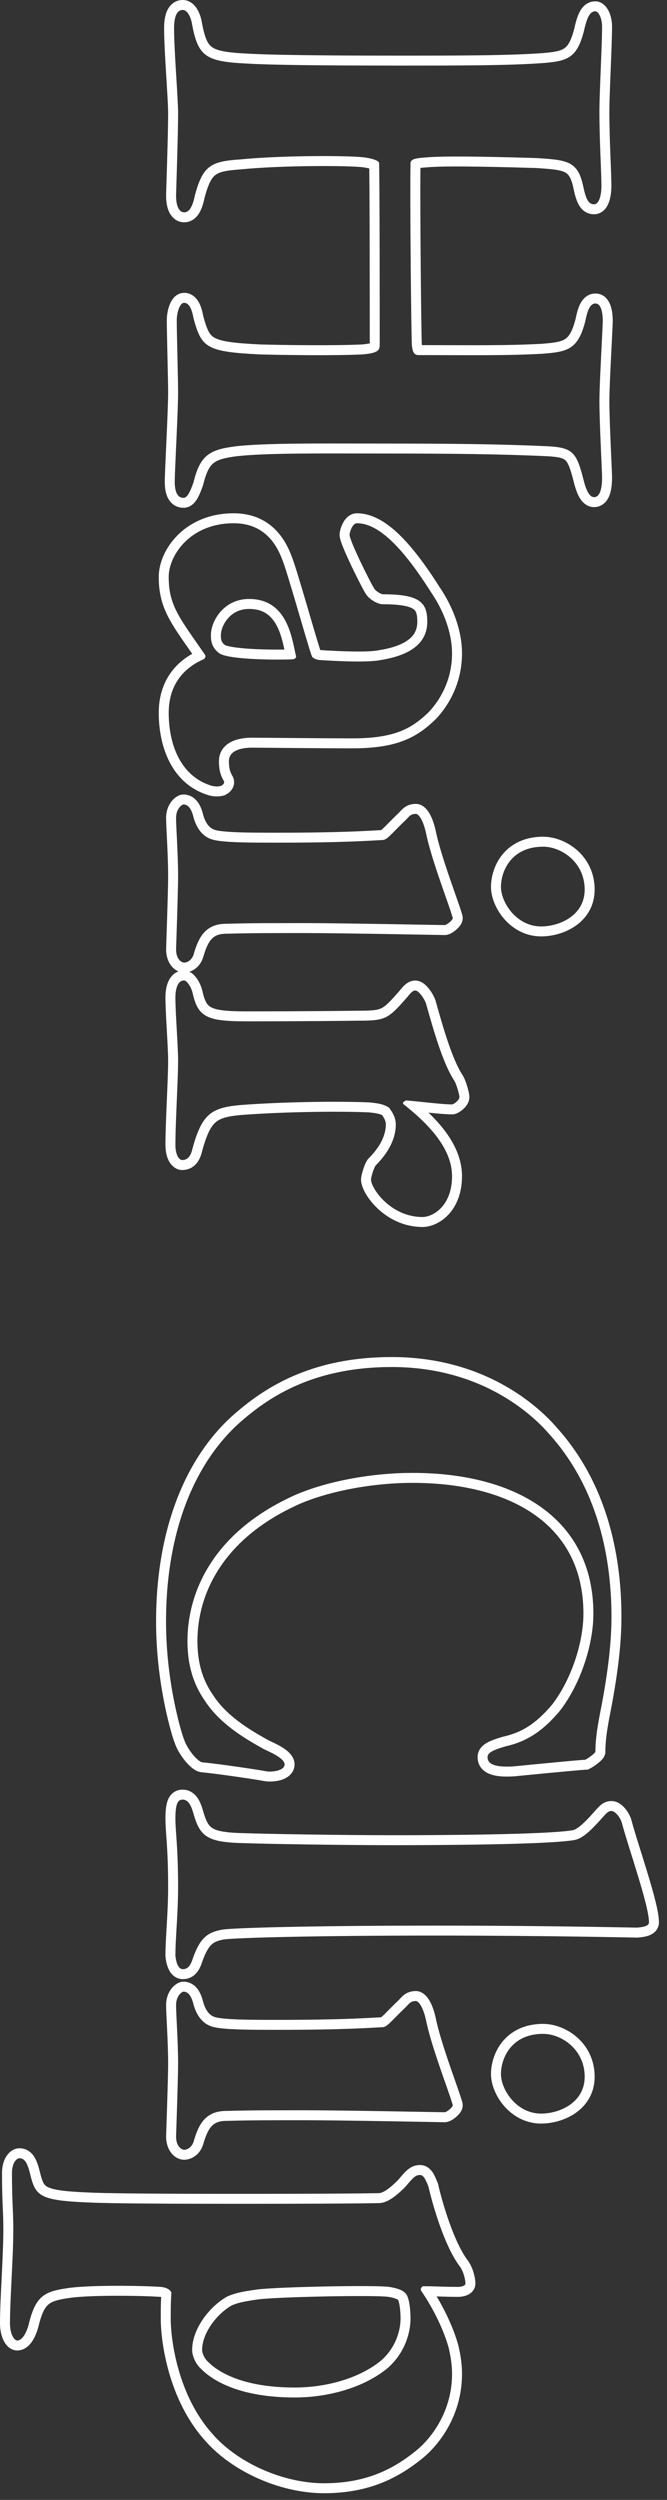
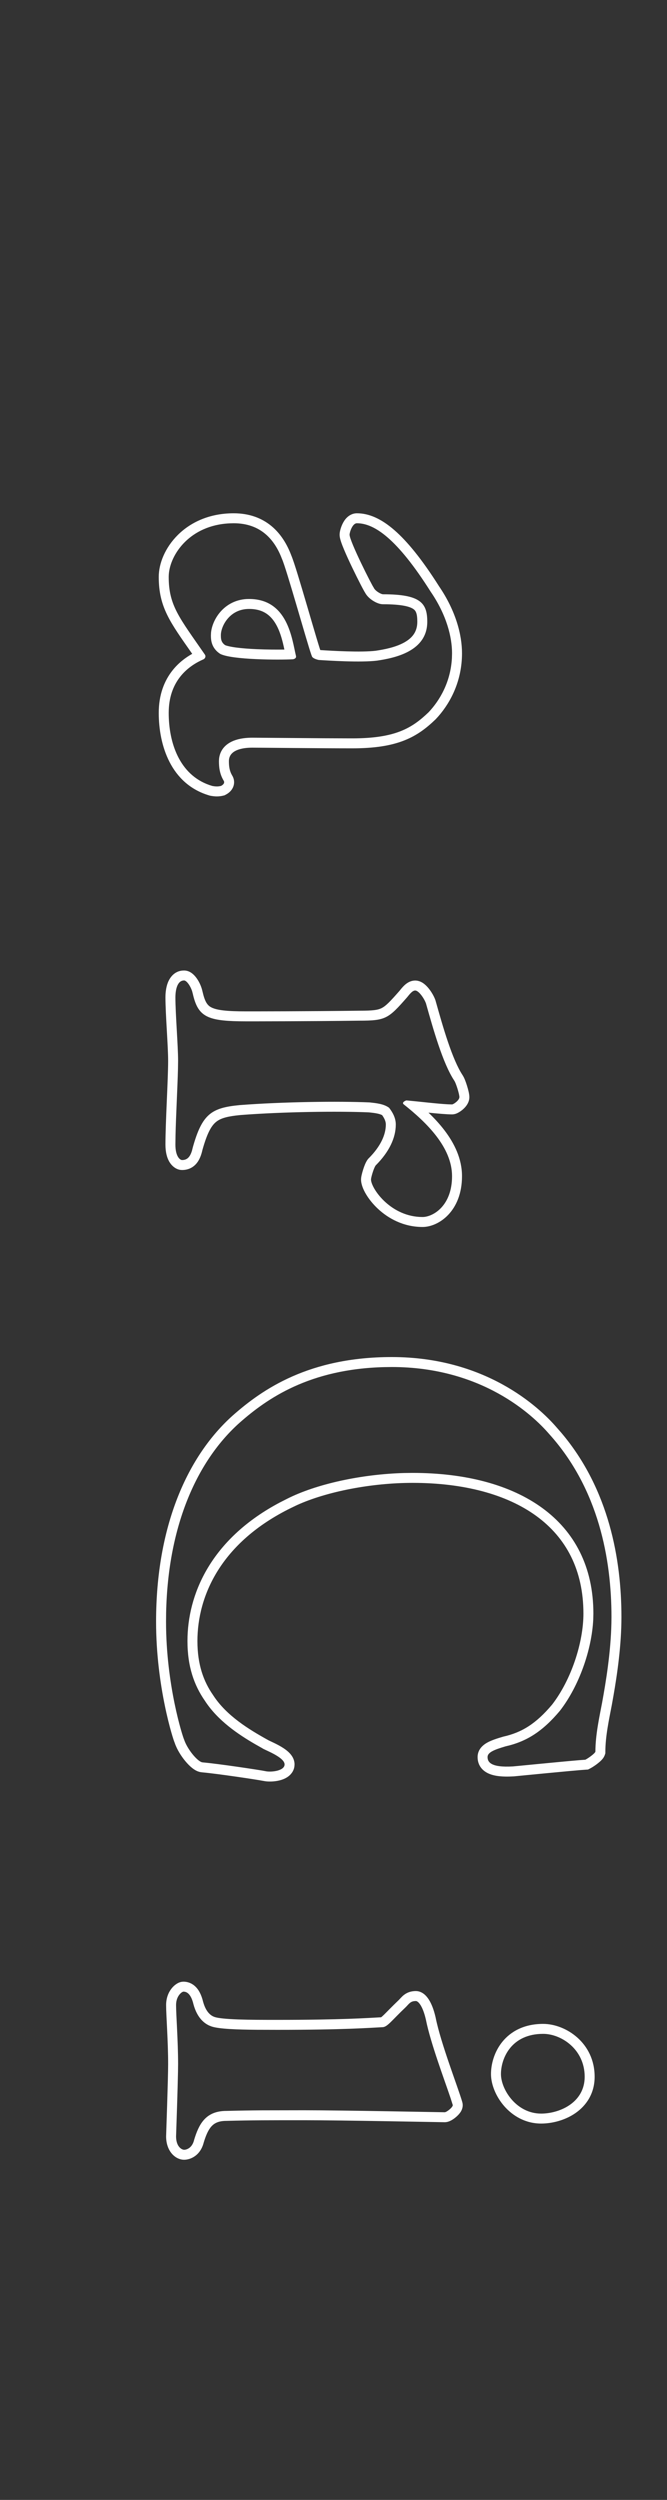
<svg xmlns="http://www.w3.org/2000/svg" width="67" height="251" viewBox="0 0 67 251" fill="none">
  <rect x="0" y="0" width="67" height="251" fill="#333333" stroke="none" />
-   <path d="M46.014 229.613C46.215 229.613 46.753 229.546 46.754 229.277C46.754 228.874 46.552 228.066 46.216 227.595L46.047 227.365C44.321 224.916 43.119 219.98 43.054 219.588L42.933 219.284C42.664 218.634 42.473 218.377 42.179 218.377C41.708 218.377 41.438 218.713 40.698 219.588C39.353 220.933 38.612 221.202 38.007 221.202C34.037 221.269 26.972 221.27 23.137 221.27L17.351 221.259C12.405 221.237 9.881 221.186 8.872 221.136L7.992 221.094C3.851 220.868 3.523 220.324 3.019 218.242L2.917 217.866C2.678 217.055 2.413 216.695 1.942 216.694C1.69 216.694 1.26 217.109 1.207 217.992L1.202 218.175C1.202 221.135 1.336 221.875 1.336 223.894L1.322 224.972C1.267 227.251 1.07 230.189 1.015 232.279L1 233.247C1 234.323 1.404 234.996 1.74 234.996C2.077 234.996 2.547 234.592 2.884 233.381C3.515 230.732 4.323 230.153 6.307 229.813L6.72 229.748C8.806 229.412 14.188 229.479 16.14 229.613C16.947 229.681 17.216 230.084 17.216 230.219C17.182 230.656 17.166 231.06 17.157 231.472L17.148 232.775C17.148 234.996 17.889 240.513 21.32 244.349C23.732 247.152 28.102 249.197 32.165 249.322L32.557 249.328C36.863 249.328 39.621 247.848 41.909 245.964C43.669 244.465 45.303 241.892 45.403 238.674L45.408 238.36C45.408 237.082 45.14 236.073 45.072 235.736L44.964 235.367C44.391 233.51 43.323 231.467 42.313 230.017C42.179 229.815 42.381 229.546 42.516 229.546C43.424 229.546 44.181 229.584 45.07 229.603L46.014 229.613ZM29.597 239.716C32.862 239.716 36.173 238.749 38.3 236.992C39.782 235.673 40.236 233.958 40.236 232.775C40.236 232.534 40.221 232.048 40.154 231.591C40.121 231.361 40.079 231.168 40.033 231.03C40.014 230.974 39.998 230.942 39.99 230.925C39.952 230.888 39.75 230.728 38.949 230.604C38.658 230.564 37.831 230.538 36.638 230.532C35.477 230.527 34.043 230.542 32.594 230.571C29.659 230.631 26.77 230.748 25.902 230.872C24.536 231.067 23.964 231.188 23.303 231.458C22.593 231.85 21.831 232.535 21.247 233.367C20.649 234.219 20.302 235.132 20.302 235.938L19.302 235.938L19.307 235.736C19.415 233.644 21.173 231.468 22.868 230.556C23.474 230.303 24.003 230.164 24.826 230.025L25.761 229.883C27.645 229.614 37.604 229.411 39.084 229.613C39.849 229.731 40.306 229.9 40.588 230.121L40.698 230.219C41.169 230.622 41.236 232.237 41.236 232.775L41.23 233.048C41.165 234.439 40.589 236.304 38.949 237.755C36.594 239.706 33.028 240.716 29.597 240.716L29.069 240.71C23.715 240.602 21.222 238.867 20.244 237.89L20.145 237.797C19.657 237.318 19.302 236.569 19.302 235.938L20.302 235.938C20.302 236.283 20.55 236.828 20.902 237.137L20.927 237.159L20.951 237.183C21.75 237.982 24.11 239.716 29.597 239.716ZM46.014 230.613C45.324 230.613 44.739 230.596 44.184 230.579C44.075 230.576 43.967 230.572 43.859 230.569C44.745 232.045 45.584 233.832 46.036 235.471L46.046 235.505L46.053 235.54C46.11 235.825 46.408 236.957 46.408 238.36C46.408 241.834 44.782 244.648 42.931 246.391L42.558 246.725L42.552 246.73L42.545 246.735C40.12 248.733 37.143 250.328 32.557 250.328C28.116 250.328 23.268 248.132 20.576 245.015L20.575 245.016C16.908 240.917 16.148 235.107 16.148 232.775C16.148 232.007 16.151 231.347 16.189 230.628C16.155 230.622 16.116 230.616 16.07 230.611L15.215 230.565C14.223 230.524 12.862 230.498 11.484 230.504C9.86 230.511 8.283 230.565 7.274 230.682L6.879 230.735L6.865 230.737L6.465 230.801C5.595 230.951 5.158 231.12 4.854 231.385C4.554 231.646 4.265 232.109 3.979 233.137L3.856 233.613L3.853 233.631L3.848 233.648C3.658 234.33 3.408 234.873 3.093 235.268C2.784 235.653 2.324 235.996 1.74 235.996C1.315 235.996 0.994 235.787 0.798 235.604C0.596 235.414 0.448 235.181 0.34 234.952C0.122 234.49 4.39138e-05 233.901 -7.67254e-07 233.247C-7.1444e-07 232.039 0.085 230.343 0.169 228.647C0.253 226.933 0.336 225.21 0.336 223.894C0.336 222.909 0.303 222.241 0.27 221.43C0.236 220.614 0.202 219.673 0.202 218.175C0.202 217.518 0.355 216.957 0.621 216.528C0.753 216.316 0.921 216.124 1.123 215.977C1.314 215.837 1.597 215.694 1.942 215.694C2.231 215.694 2.525 215.76 2.801 215.92C3.07 216.076 3.267 216.291 3.413 216.51C3.685 216.917 3.852 217.453 3.988 217.999L3.99 218.007C4.267 219.148 4.415 219.381 4.758 219.567C4.992 219.695 5.382 219.82 6.076 219.921C6.763 220.02 7.676 220.086 8.913 220.136L8.922 220.137C10.238 220.203 14.248 220.27 23.137 220.27C26.976 220.27 34.031 220.27 37.99 220.203L37.999 220.202L38.007 220.202C38.209 220.202 38.701 220.165 39.968 218.903C40.298 218.513 40.599 218.152 40.877 217.905C41.177 217.64 41.529 217.434 41.98 217.387L42.179 217.377L42.291 217.381C42.838 217.421 43.208 217.753 43.438 218.083C43.65 218.389 43.821 218.8 43.986 219.229L44.023 219.323L44.04 219.423C44.04 219.423 44.044 219.446 44.057 219.503C44.069 219.556 44.085 219.628 44.106 219.717C44.149 219.894 44.209 220.133 44.286 220.418C44.44 220.988 44.657 221.736 44.927 222.542C45.479 224.191 46.211 225.951 47.008 226.984L47.019 226.998L47.029 227.014C47.286 227.373 47.46 227.808 47.569 228.176C47.678 228.542 47.754 228.946 47.754 229.277L47.743 229.438C47.694 229.802 47.488 230.062 47.303 230.215C47.109 230.374 46.899 230.456 46.761 230.5C46.479 230.589 46.187 230.613 46.014 230.613Z" fill="white" />
  <path d="M44.668 212.078C44.87 212.078 45.542 211.541 45.476 211.339L45.267 210.676C44.654 208.842 43.255 205.148 42.784 202.793C42.448 201.314 41.977 200.91 41.775 200.909L41.591 200.921C41.2 200.977 41.06 201.22 40.766 201.515C39.353 202.86 38.949 203.466 38.478 203.533C37.133 203.6 34.575 203.803 27.847 203.803L25.823 203.797C23.827 203.781 22.01 203.718 21.253 203.466L21.018 203.373C20.452 203.115 19.79 202.54 19.436 201.245C19.167 200.102 18.696 199.967 18.427 199.967C18.3 199.967 17.76 200.322 17.693 201.143L17.686 201.312C17.686 202.322 17.889 204.879 17.889 207.234L17.88 207.985C17.863 208.889 17.826 210.193 17.788 211.397L17.686 214.501C17.687 215.443 18.15 215.767 18.401 215.833L18.494 215.847C18.696 215.847 19.302 215.712 19.504 214.837C19.96 213.338 20.606 212.029 22.542 211.948L22.733 211.944C24.012 211.911 25.105 211.893 26.308 211.885L30.538 211.877C32.388 211.877 35.904 211.927 38.966 211.978L44.668 212.078ZM54.56 203.206C56.823 203.206 59.731 205.102 59.731 208.513C59.731 210.204 58.885 211.417 57.793 212.17C56.735 212.899 55.436 213.213 54.357 213.213C52.764 213.213 51.497 212.433 50.652 211.467C49.828 210.523 49.32 209.304 49.32 208.243C49.32 207.282 49.627 206.04 50.449 205.018C51.302 203.957 52.654 203.206 54.56 203.206ZM38.949 212.978C35.886 212.927 32.379 212.877 30.538 212.877C27.105 212.877 25.301 212.876 22.76 212.943L22.746 212.944L22.733 212.944C21.938 212.944 21.526 213.185 21.248 213.487C20.923 213.841 20.689 214.377 20.46 215.129L20.46 215.128C20.302 215.751 19.98 216.201 19.577 216.486C19.185 216.764 18.775 216.847 18.494 216.847C17.619 216.847 16.687 216 16.686 214.501C16.686 214.413 16.738 212.946 16.788 211.366C16.839 209.753 16.889 207.989 16.889 207.234C16.889 206.082 16.839 204.874 16.789 203.816C16.74 202.782 16.686 201.849 16.686 201.312C16.687 200.614 16.916 200.065 17.214 199.677C17.359 199.488 17.522 199.336 17.685 199.224C17.765 199.168 17.857 199.114 17.956 199.07C18.012 199.046 18.125 199 18.27 198.979L18.427 198.967L18.556 198.972C18.869 198.995 19.262 199.11 19.622 199.454C19.994 199.809 20.242 200.325 20.401 200.982C20.716 202.136 21.277 202.42 21.569 202.518C21.913 202.632 22.737 202.718 23.954 202.761C25.119 202.802 26.496 202.803 27.847 202.803C34.317 202.803 36.903 202.615 38.285 202.542C38.327 202.51 38.416 202.437 38.57 202.287C38.833 202.031 39.385 201.451 40.059 200.808L40.262 200.593C40.338 200.512 40.448 200.397 40.587 200.291C40.917 200.039 41.303 199.909 41.775 199.909C42.136 199.909 42.418 200.075 42.588 200.208C42.775 200.355 42.933 200.544 43.068 200.753C43.338 201.17 43.576 201.763 43.76 202.571L43.763 202.584L43.765 202.597C44.019 203.869 44.571 205.595 45.127 207.222C45.665 208.796 46.227 210.325 46.438 211.063L46.437 211.063C46.526 211.371 46.457 211.635 46.408 211.77C46.353 211.921 46.276 212.042 46.218 212.123C46.099 212.288 45.952 212.432 45.826 212.541C45.696 212.654 45.548 212.764 45.399 212.852C45.326 212.895 45.236 212.943 45.137 212.982C45.057 213.014 44.883 213.078 44.668 213.078C44.611 213.078 41.988 213.028 38.949 212.978ZM54.56 204.206C51.33 204.206 50.32 206.696 50.32 208.243C50.32 209.742 51.773 212.063 54.127 212.206L54.357 212.213C56.117 212.213 58.572 211.203 58.724 208.754L58.731 208.513C58.731 205.754 56.376 204.206 54.56 204.206Z" fill="white" />
-   <path d="M63.98 193.539C65.056 193.472 65.19 193.203 65.19 193.001C65.19 191.319 63.172 185.667 62.432 182.908L62.344 182.707C62.114 182.244 61.717 181.832 61.423 181.832C61.019 181.832 60.885 182.101 60.077 182.976C58.664 184.523 58.058 184.725 57.386 184.792C54.56 185.196 44.534 185.263 39.555 185.263C34.105 185.263 26.501 185.129 24.685 185.062L24.001 185.043C20.757 184.92 20.067 184.308 19.436 182.101C19.302 181.63 19.032 180.687 18.359 180.687C17.981 180.688 17.662 180.866 17.623 182.273L17.619 182.571C17.619 183.984 17.889 185.33 17.889 189.502C17.889 191.798 17.682 193.992 17.631 195.631L17.619 196.298C17.619 196.487 17.738 197.564 18.252 197.697L18.359 197.711C18.713 197.711 19.014 197.556 19.265 196.932L19.369 196.635C20.109 194.549 20.849 194.01 22.329 193.741C23.507 193.565 30.248 193.388 39.442 193.347L43.524 193.338C52.305 193.338 59.117 193.451 62.202 193.508L63.98 193.539ZM63.98 194.539C63.703 194.539 61.487 194.489 57.927 194.438C54.347 194.388 49.373 194.338 43.524 194.338C37.911 194.338 32.956 194.388 29.238 194.464C25.487 194.54 23.085 194.641 22.483 194.729C21.844 194.848 21.511 195 21.252 195.24C20.968 195.504 20.666 195.974 20.316 196.956C20.162 197.451 19.947 197.9 19.604 198.226C19.209 198.601 18.755 198.711 18.359 198.711C17.828 198.711 17.448 198.431 17.222 198.161C17.009 197.908 16.887 197.617 16.814 197.396C16.667 196.958 16.619 196.497 16.619 196.298C16.619 195.42 16.69 194.338 16.756 193.195C16.823 192.036 16.889 190.783 16.889 189.502C16.889 187.44 16.822 186.083 16.756 185.067C16.691 184.075 16.619 183.321 16.619 182.571C16.619 181.719 16.695 181.033 16.949 180.54C17.095 180.258 17.313 180.012 17.618 179.855C17.834 179.745 18.044 179.706 18.21 179.693L18.359 179.687L18.52 179.695C19.304 179.767 19.755 180.349 19.968 180.722C20.206 181.138 20.335 181.608 20.398 181.826C20.723 182.965 20.988 183.347 21.379 183.575C21.871 183.863 22.756 184.027 24.702 184.062L24.722 184.062C26.522 184.128 34.112 184.263 39.555 184.263C42.041 184.263 45.785 184.247 49.258 184.18C52.761 184.112 55.905 183.993 57.244 183.802L57.265 183.799L57.286 183.797C57.517 183.774 57.681 183.739 57.932 183.586C58.225 183.406 58.655 183.049 59.338 182.301L59.342 182.297C59.684 181.926 59.999 181.554 60.211 181.353C60.339 181.23 60.507 181.087 60.727 180.983C60.904 180.899 61.081 180.856 61.253 180.84L61.423 180.832L61.547 180.838C61.831 180.864 62.063 180.976 62.222 181.075C62.413 181.194 62.579 181.344 62.715 181.492C62.984 181.786 63.221 182.165 63.368 182.557L63.385 182.603L63.398 182.649C63.762 184.01 64.437 186.061 65.046 188.068C65.346 189.057 65.627 190.026 65.834 190.861C66.033 191.665 66.19 192.443 66.19 193.001L66.184 193.136C66.17 193.281 66.13 193.455 66.033 193.635C65.904 193.875 65.713 194.052 65.503 194.178C65.123 194.406 64.622 194.501 64.042 194.537L64.011 194.539L63.98 194.539Z" fill="white" />
  <path d="M41.438 147.885C52.002 147.885 59.605 152.595 59.605 162.015L59.591 162.604C59.443 165.601 58.197 169.247 56.241 171.771C54.492 173.856 52.877 174.866 50.791 175.337C49.648 175.673 48.975 175.942 48.975 176.413C48.975 176.884 49.244 177.49 51.531 177.355C51.59 177.355 56.234 176.891 58.16 176.73L58.798 176.683C59.067 176.548 59.74 176.077 59.808 175.875C59.808 174.193 60.211 172.377 60.48 170.964C60.859 168.882 61.355 165.913 61.416 162.944L61.423 162.351C61.423 156.564 60.144 149.499 55.165 143.981C53.483 142.03 48.368 137.253 39.352 137.253L38.612 137.263C31.07 137.447 26.817 140.426 24.079 142.838C19.907 146.553 16.872 152.984 16.686 161.946L16.678 162.822C16.678 169.214 18.359 174.394 18.494 174.664C18.81 175.61 19.776 176.793 20.283 176.937L20.378 176.952C21.925 177.087 25.962 177.692 26.636 177.826C27.174 177.961 28.587 177.826 28.587 177.153C28.586 176.413 26.501 175.674 26.366 175.539L25.657 175.138C23.943 174.147 21.875 172.763 20.58 170.762C19.503 169.214 18.831 167.33 18.831 164.773L19.831 164.773C19.831 167.134 20.446 168.817 21.401 170.19L21.41 170.204L21.42 170.219C22.75 172.273 25.028 173.651 26.852 174.665L26.975 174.732L26.979 174.735C27.032 174.761 27.1 174.794 27.192 174.837C27.407 174.937 27.706 175.078 28.007 175.242C28.299 175.402 28.641 175.61 28.923 175.86C29.161 176.072 29.587 176.513 29.587 177.153L29.572 177.361C29.507 177.826 29.229 178.16 28.956 178.363C28.663 178.582 28.324 178.699 28.047 178.766C27.523 178.891 26.894 178.908 26.44 178.806L26.439 178.807C25.801 178.679 21.802 178.08 20.292 177.948L20.293 177.945C20.06 177.93 19.866 177.856 19.735 177.792C19.579 177.715 19.436 177.618 19.314 177.522C19.07 177.33 18.831 177.084 18.616 176.825C18.195 176.318 17.768 175.642 17.549 174.987C17.508 174.884 17.463 174.761 17.427 174.651C17.363 174.457 17.283 174.195 17.191 173.872C17.008 173.226 16.779 172.329 16.556 171.24C16.108 169.065 15.678 166.102 15.678 162.822C15.678 153.19 18.846 146.159 23.414 142.091L23.418 142.088C26.365 139.492 31.031 136.253 39.352 136.253C48.732 136.253 54.096 141.217 55.907 143.312L56.385 143.858C61.2 149.547 62.423 156.626 62.423 162.351C62.423 165.203 61.999 168.091 61.622 170.26L61.464 171.143L61.463 171.15C61.184 172.616 60.808 174.313 60.808 175.875L60.808 176.037L60.756 176.191C60.694 176.375 60.597 176.51 60.544 176.578C60.481 176.658 60.414 176.728 60.356 176.784C60.24 176.897 60.106 177.007 59.983 177.101C59.806 177.236 59.598 177.377 59.416 177.483L59.245 177.577L59.062 177.669L58.857 177.681C58.309 177.713 56.534 177.879 54.856 178.04C54.025 178.12 53.226 178.197 52.631 178.255C52.334 178.284 52.086 178.308 51.911 178.325C51.824 178.334 51.753 178.34 51.703 178.345C51.678 178.347 51.657 178.349 51.64 178.351C51.632 178.351 51.622 178.352 51.613 178.353C51.609 178.353 51.601 178.353 51.593 178.354C51.593 178.354 51.591 178.353 51.59 178.354L51.16 178.372C50.19 178.395 49.45 178.281 48.915 177.988C48.581 177.805 48.321 177.549 48.159 177.229C48.004 176.92 47.975 176.623 47.975 176.413C47.975 175.597 48.59 175.155 48.978 174.945C49.395 174.72 49.946 174.543 50.509 174.378L50.54 174.368L50.571 174.361C52.403 173.948 53.834 173.081 55.464 171.142C57.403 168.63 58.605 164.887 58.605 162.015C58.605 157.611 56.847 154.384 53.894 152.225C50.9 150.036 46.59 148.885 41.438 148.885C37.315 148.885 32.828 149.756 29.824 151.12L29.244 151.399L29.236 151.402L29.23 151.406C22.167 154.873 19.831 160.247 19.831 164.773L18.831 164.773L18.838 164.311C18.99 159.661 21.452 154.381 28.109 150.855L28.789 150.509C31.754 148.995 36.316 148.013 40.589 147.896L41.438 147.885Z" fill="white" />
  <path d="M45.408 110.889C45.543 110.889 46.148 110.485 46.148 110.148C46.148 109.879 45.812 108.736 45.61 108.467C44.467 106.717 43.524 103.353 42.784 100.729L42.694 100.52C42.452 100.017 42.002 99.451 41.708 99.45C41.439 99.45 41.169 99.787 40.9 100.123C39.016 102.276 38.747 102.479 36.123 102.479C30.943 102.546 25.157 102.546 24.752 102.546L24.054 102.54C20.733 102.487 19.874 101.995 19.369 99.787L19.304 99.536C19.12 98.957 18.73 98.441 18.494 98.441C17.788 98.442 17.648 99.421 17.624 99.936L17.619 100.123C17.619 101.805 17.889 104.968 17.889 106.516L17.877 107.326C17.833 109.141 17.675 112.001 17.631 114.005L17.619 114.926C17.619 116.062 18.034 116.429 18.252 116.47L18.292 116.474C18.763 116.474 19.08 116.216 19.287 115.521L19.369 115.195C20.311 111.831 21.253 111.225 24.079 110.956C28.453 110.62 34.038 110.553 37.133 110.687C37.738 110.755 38.546 110.822 39.084 111.226C39.555 111.831 39.757 112.369 39.757 112.907C39.757 114.253 39.084 115.666 37.738 117.012C37.562 117.247 37.334 117.998 37.279 118.317L37.267 118.425C37.267 119.272 39.098 122.014 42.148 122.185L42.448 122.193C43.426 122.193 45.288 121.182 45.403 118.367L45.408 118.089C45.408 115.196 42.851 112.705 40.563 110.889C40.329 110.712 40.66 110.536 40.791 110.494L40.833 110.485C42.128 110.603 43.938 110.824 45.002 110.877L45.408 110.889ZM45.408 111.889C44.873 111.889 43.975 111.808 43.042 111.714C43.61 112.259 44.158 112.848 44.639 113.478C45.637 114.784 46.408 116.341 46.408 118.089C46.408 121.618 44.059 123.193 42.448 123.193C40.52 123.193 38.991 122.327 37.964 121.368C37.45 120.888 37.045 120.37 36.762 119.893C36.505 119.459 36.267 118.921 36.267 118.425C36.267 118.243 36.313 118.039 36.339 117.929C36.374 117.781 36.42 117.612 36.473 117.444C36.525 117.278 36.587 117.098 36.655 116.935C36.715 116.792 36.808 116.585 36.938 116.412L36.98 116.355L37.031 116.305C38.256 115.08 38.757 113.906 38.757 112.907C38.757 112.673 38.684 112.38 38.387 111.965C38.279 111.907 38.127 111.852 37.919 111.807C37.651 111.748 37.375 111.72 37.066 111.686C34.013 111.554 28.496 111.621 24.174 111.952L23.684 112.005C22.615 112.138 22.062 112.337 21.668 112.675C21.206 113.071 20.799 113.802 20.335 115.455C20.221 115.968 20.042 116.466 19.709 116.847C19.315 117.296 18.805 117.474 18.292 117.474C17.709 117.473 17.268 117.072 17.025 116.673C16.759 116.234 16.619 115.651 16.619 114.926C16.619 113.79 16.688 112.134 16.755 110.553C16.823 108.951 16.889 107.431 16.889 106.516C16.889 105.777 16.824 104.634 16.756 103.426C16.689 102.243 16.619 100.999 16.619 100.123C16.619 99.892 16.636 99.347 16.801 98.827C16.941 98.387 17.342 97.554 18.296 97.451L18.494 97.441L18.654 97.452C19.013 97.501 19.268 97.704 19.384 97.805C19.553 97.953 19.698 98.132 19.814 98.307C20.043 98.649 20.246 99.096 20.344 99.564L20.438 99.934C20.659 100.719 20.907 100.986 21.246 101.155C21.791 101.427 22.757 101.546 24.752 101.546C25.157 101.546 30.937 101.546 36.11 101.479L36.123 101.479C37.465 101.479 37.95 101.412 38.337 101.216C38.758 101.002 39.163 100.59 40.148 99.465L40.148 99.464C40.268 99.313 40.437 99.103 40.62 98.932C40.791 98.772 41.17 98.45 41.708 98.45C42.127 98.45 42.444 98.662 42.6 98.782C42.785 98.925 42.946 99.099 43.077 99.263C43.337 99.588 43.579 99.999 43.721 100.378L43.735 100.417L43.747 100.457C44.119 101.775 44.532 103.246 44.993 104.604C45.46 105.979 45.948 107.157 46.447 107.92L46.446 107.92C46.564 108.093 46.653 108.295 46.708 108.433C46.781 108.614 46.85 108.817 46.91 109.012C46.971 109.207 47.026 109.407 47.067 109.584C47.1 109.726 47.148 109.952 47.148 110.148L47.142 110.284C47.109 110.591 46.974 110.83 46.874 110.975C46.751 111.153 46.604 111.299 46.477 111.407C46.347 111.517 46.208 111.614 46.076 111.689C46.011 111.727 45.933 111.767 45.849 111.801C45.793 111.823 45.622 111.889 45.408 111.889Z" fill="white" />
-   <path d="M44.668 92.883C44.87 92.883 45.542 92.346 45.476 92.144L45.267 91.481C44.654 89.647 43.255 85.953 42.784 83.598C42.448 82.118 41.977 81.714 41.775 81.714L41.591 81.727C41.2 81.783 41.06 82.025 40.766 82.319C39.353 83.665 38.949 84.27 38.478 84.338C37.133 84.405 34.575 84.607 27.847 84.607L25.823 84.602C23.827 84.586 22.01 84.523 21.253 84.27L21.018 84.178C20.452 83.919 19.79 83.345 19.436 82.05C19.167 80.906 18.696 80.772 18.427 80.772C18.3 80.772 17.76 81.127 17.693 81.947L17.686 82.117C17.686 83.126 17.889 85.684 17.889 88.039L17.88 88.79C17.863 89.693 17.826 90.997 17.788 92.202L17.686 95.306C17.687 96.247 18.15 96.571 18.401 96.638L18.494 96.651C18.696 96.651 19.302 96.516 19.504 95.642C19.96 94.142 20.606 92.833 22.542 92.753L22.733 92.749C24.012 92.715 25.105 92.698 26.308 92.689L30.538 92.682C32.388 92.682 35.904 92.732 38.966 92.782L44.668 92.883ZM54.56 84.011C56.823 84.011 59.731 85.907 59.731 89.317C59.731 91.009 58.885 92.222 57.793 92.975C56.735 93.704 55.436 94.018 54.357 94.018C52.764 94.018 51.497 93.238 50.652 92.272C49.828 91.328 49.32 90.109 49.32 89.048C49.32 88.086 49.627 86.845 50.449 85.822C51.302 84.761 52.654 84.011 54.56 84.011ZM38.949 93.782C35.886 93.732 32.379 93.682 30.538 93.682C27.105 93.682 25.301 93.681 22.76 93.748L22.746 93.749L22.733 93.749C21.938 93.749 21.526 93.99 21.248 94.292C20.923 94.645 20.689 95.181 20.46 95.934L20.46 95.933C20.302 96.555 19.98 97.005 19.577 97.291C19.185 97.569 18.775 97.651 18.494 97.651C17.619 97.651 16.687 96.805 16.686 95.306C16.686 95.218 16.738 93.751 16.788 92.171C16.839 90.558 16.889 88.794 16.889 88.039C16.889 86.887 16.839 85.678 16.789 84.621C16.74 83.587 16.686 82.653 16.686 82.117C16.687 81.419 16.916 80.869 17.214 80.481C17.359 80.293 17.522 80.141 17.685 80.028C17.765 79.972 17.857 79.919 17.956 79.875C18.012 79.85 18.125 79.804 18.27 79.783L18.427 79.772L18.556 79.776C18.869 79.8 19.262 79.915 19.622 80.259C19.994 80.614 20.242 81.13 20.401 81.787C20.716 82.941 21.277 83.225 21.569 83.322C21.913 83.437 22.737 83.522 23.954 83.565C25.119 83.607 26.496 83.607 27.847 83.607C34.317 83.607 36.903 83.42 38.285 83.347C38.327 83.314 38.416 83.242 38.57 83.092C38.833 82.836 39.385 82.255 40.059 81.612L40.262 81.397C40.338 81.317 40.448 81.202 40.587 81.096C40.917 80.843 41.303 80.714 41.775 80.714C42.136 80.714 42.418 80.879 42.588 81.013C42.775 81.159 42.933 81.349 43.068 81.558C43.338 81.975 43.576 82.567 43.76 83.376L43.763 83.389L43.765 83.401C44.019 84.674 44.571 86.4 45.127 88.026C45.665 89.601 46.227 91.13 46.438 91.868L46.437 91.868C46.526 92.176 46.457 92.439 46.408 92.574C46.353 92.726 46.276 92.848 46.218 92.929C46.099 93.094 45.952 93.237 45.826 93.346C45.696 93.458 45.548 93.568 45.399 93.656C45.326 93.7 45.236 93.747 45.137 93.787C45.057 93.819 44.883 93.883 44.668 93.883C44.611 93.883 41.988 93.832 38.949 93.782ZM54.56 85.011C51.33 85.011 50.32 87.5 50.32 89.048C50.32 90.547 51.773 92.867 54.127 93.011L54.357 93.018C56.117 93.018 58.572 92.007 58.724 89.559L58.731 89.317C58.731 86.559 56.376 85.011 54.56 85.011Z" fill="white" />
  <path d="M25.02 60.14C28.923 60.14 29.327 64.176 29.73 65.858C29.798 66.127 29.462 66.195 29.395 66.195C28.116 66.263 23.34 66.263 22.128 65.657C21.186 65.052 21.186 64.176 21.186 63.773L22.186 63.773C22.186 63.97 22.191 64.143 22.25 64.316C22.297 64.453 22.389 64.616 22.614 64.776C22.776 64.844 23.137 64.937 23.725 65.015C24.323 65.094 25.042 65.147 25.78 65.18C26.806 65.225 27.834 65.229 28.567 65.218C28.402 64.445 28.206 63.602 27.803 62.832C27.536 62.324 27.204 61.91 26.782 61.622C26.37 61.341 25.813 61.14 25.02 61.14C24.061 61.14 23.368 61.546 22.898 62.084C22.403 62.65 22.186 63.329 22.186 63.773L21.186 63.773L21.2 63.499C21.345 62.138 22.54 60.269 24.785 60.145L25.02 60.14ZM38.478 59.668C42.246 59.668 42.919 60.543 42.919 62.427C42.919 65.387 39.689 66.061 37.872 66.33C36.257 66.532 33.028 66.33 32.019 66.263C31.682 66.195 31.413 66.06 31.346 65.926L31.273 65.738C30.798 64.383 28.76 57.05 28.318 56.102C27.578 54.151 26.165 52.536 23.474 52.536L23.07 52.546C19.1 52.731 17.079 55.636 16.953 57.714L16.946 57.919C16.946 60.812 18.023 62.023 20.58 65.724C20.715 65.925 20.58 66.128 20.445 66.195C18.946 66.847 17.068 68.257 16.952 71.28L16.946 71.578C16.946 74.576 18.02 77.765 21.023 78.817L21.32 78.912C21.573 78.963 21.787 78.975 21.992 78.95L22.195 78.912C22.464 78.778 22.598 78.576 22.464 78.374C22.06 77.701 21.993 77.028 21.993 76.423L22.993 76.423C22.993 76.952 23.053 77.413 23.321 77.859L23.32 77.86C23.57 78.265 23.578 78.745 23.358 79.147C23.218 79.404 23.014 79.582 22.824 79.703L22.643 79.807L22.544 79.856L22.438 79.882C21.995 79.993 21.572 79.982 21.124 79.893L21.082 79.884L21.04 79.872C17.15 78.737 15.946 74.814 15.946 71.578C15.946 69.745 16.507 68.346 17.333 67.306C17.925 66.56 18.631 66.028 19.308 65.647C17.108 62.497 15.946 60.99 15.946 57.919C15.946 55.206 18.555 51.536 23.474 51.536C25.036 51.536 26.292 52.012 27.265 52.817C28.221 53.609 28.843 54.668 29.253 55.748L29.252 55.748C29.408 56.111 29.65 56.856 29.907 57.693C30.194 58.627 30.535 59.778 30.867 60.909C31.2 62.043 31.525 63.155 31.783 64.019C31.913 64.451 32.024 64.816 32.11 65.087C32.133 65.159 32.155 65.219 32.172 65.269C33.295 65.343 36.289 65.519 37.748 65.337L37.749 65.337C38.643 65.204 39.736 64.986 40.593 64.513C41.406 64.063 41.919 63.445 41.919 62.427C41.919 61.574 41.761 61.319 41.532 61.156C41.175 60.903 40.359 60.668 38.478 60.668C38.219 60.668 37.989 60.58 37.876 60.532C37.728 60.47 37.577 60.388 37.435 60.296C37.228 60.16 36.88 59.897 36.675 59.508C36.658 59.481 36.641 59.456 36.627 59.433C36.594 59.378 36.557 59.31 36.517 59.237C36.435 59.09 36.331 58.891 36.212 58.661C35.974 58.2 35.672 57.594 35.373 56.972C35.075 56.351 34.777 55.703 34.551 55.16C34.438 54.89 34.337 54.634 34.264 54.413C34.206 54.239 34.114 53.949 34.114 53.68C34.114 53.487 34.162 53.283 34.2 53.148C34.246 52.983 34.314 52.789 34.407 52.597C34.496 52.412 34.632 52.18 34.832 51.98C35.034 51.778 35.378 51.536 35.853 51.536C37.049 51.536 38.282 52.071 39.605 53.219C40.92 54.361 42.394 56.169 44.101 58.864C45.806 61.364 46.408 63.768 46.408 65.59C46.408 68.336 45.284 70.489 44.031 71.922L43.779 72.198L43.763 72.216L43.746 72.232C42.854 73.089 41.903 73.84 40.565 74.36C39.24 74.875 37.608 75.135 35.383 75.135L35.248 75.135C33.763 75.135 31.454 75.118 29.436 75.102C27.412 75.085 25.688 75.067 25.357 75.067C24.198 75.067 23.626 75.35 23.355 75.59C23.094 75.82 22.993 76.115 22.993 76.423L21.993 76.423L22.002 76.219C22.093 75.191 22.897 74.067 25.357 74.067C25.862 74.067 29.508 74.105 32.549 74.124L35.248 74.135L35.383 74.135C39.689 74.135 41.372 73.126 43.054 71.511C44.189 70.312 45.266 68.463 45.395 66.074L45.408 65.59C45.408 63.975 44.87 61.754 43.255 59.399C39.891 54.084 37.603 52.536 35.853 52.536C35.383 52.537 35.114 53.477 35.114 53.68C35.114 54.352 37.4 58.857 37.536 58.995C37.671 59.331 38.277 59.668 38.478 59.668Z" fill="white" />
-   <path d="M39.824 5.585C46.235 5.585 51.3 5.584 54.683 5.318L54.684 5.318C55.867 5.217 56.398 5.073 56.738 4.813C57.055 4.573 57.371 4.1 57.693 2.847C57.864 2.069 58.059 1.444 58.339 0.998C58.49 0.758 58.69 0.529 58.962 0.365C59.173 0.238 59.391 0.172 59.601 0.146L59.808 0.135L59.964 0.145C60.315 0.19 60.57 0.382 60.713 0.517C60.895 0.689 61.035 0.899 61.14 1.108C61.351 1.532 61.48 2.075 61.48 2.683C61.48 3.583 61.411 5.275 61.345 6.937C61.277 8.621 61.211 10.277 61.211 11.16L60.211 11.16L60.223 10.346C60.267 8.476 60.425 5.306 60.469 3.475L60.48 2.683C60.48 1.741 60.077 1.135 59.808 1.135C59.337 1.135 59.001 1.538 58.664 3.086C57.991 5.71 57.116 6.114 54.761 6.315C51.329 6.585 46.216 6.585 39.824 6.585L34.508 6.572C29.727 6.547 26.535 6.484 24.819 6.383C20.715 6.181 19.907 5.71 19.302 2.48L19.264 2.263C19.147 1.722 18.831 1 18.359 1C17.687 1 17.485 1.875 17.485 2.816C17.485 5.171 17.889 9.815 17.889 11.362L17.88 12.358C17.863 13.476 17.826 14.908 17.788 16.207L17.686 19.639C17.687 20.9 18.101 21.274 18.43 21.316L18.494 21.32C18.873 21.32 19.251 21.025 19.519 19.879L19.571 19.639C20.328 16.8 21.085 16.268 23.616 16.046L24.146 16.005C27.994 15.626 34.149 15.603 36.233 15.768L36.594 15.803C37.132 15.87 38.006 16.072 38.074 16.341C38.142 17.081 38.142 33.025 38.142 34.575L38.136 34.768C38.1 35.195 37.865 35.467 36.393 35.585C33.634 35.719 28.587 35.652 26.098 35.585C20.715 35.316 20.244 34.912 19.436 31.951C19.302 31.144 19.032 30.404 18.494 30.404C18.082 30.404 17.825 31.228 17.767 31.885L17.754 32.153C17.754 33.364 17.889 38.074 17.889 39.42C17.889 41.069 17.631 45.86 17.566 47.753L17.552 48.369C17.552 49.315 17.789 49.906 18.317 49.977L18.427 49.984C18.721 49.984 18.964 49.675 19.291 48.831L19.436 48.437C20.109 45.678 21.051 45.139 23.742 44.803C26.114 44.55 29.735 44.525 33.753 44.528L37.872 44.534C45.946 44.534 50.455 44.601 54.963 44.803C57.423 44.929 57.873 45.351 58.529 47.843L58.664 48.369C58.916 49.315 59.227 49.847 59.598 49.91L59.673 49.917C60.051 49.917 60.43 49.562 60.476 48.187L60.48 47.898C60.48 47.427 60.211 42.448 60.211 40.227L61.211 40.227C61.211 41.313 61.277 43.092 61.345 44.677C61.411 46.224 61.48 47.635 61.48 47.898C61.48 48.757 61.378 49.448 61.122 49.96C60.987 50.23 60.795 50.48 60.524 50.66C60.248 50.845 59.949 50.917 59.673 50.917C58.967 50.917 58.518 50.436 58.277 50.063C58.026 49.674 57.842 49.17 57.697 48.627L57.693 48.611C57.508 47.871 57.361 47.339 57.208 46.938C57.057 46.542 56.926 46.346 56.812 46.233C56.61 46.031 56.249 45.87 54.912 45.802C50.429 45.601 45.938 45.534 37.872 45.534C32.243 45.534 26.942 45.469 23.849 45.798L23.849 45.797C22.515 45.965 21.869 46.165 21.455 46.494C21.115 46.764 20.815 47.219 20.529 48.213L20.408 48.674L20.395 48.722L20.379 48.77C20.175 49.348 19.974 49.835 19.743 50.188C19.509 50.545 19.093 50.984 18.427 50.984C18.101 50.984 17.775 50.899 17.485 50.709C17.202 50.523 17.006 50.27 16.874 50.013C16.623 49.525 16.552 48.932 16.552 48.369C16.552 47.801 16.639 45.996 16.722 44.152C16.806 42.274 16.889 40.334 16.889 39.42C16.889 38.761 16.855 37.263 16.821 35.759C16.788 34.27 16.754 32.773 16.754 32.153C16.754 31.711 16.838 31.16 17.006 30.69C17.089 30.459 17.214 30.184 17.407 29.948C17.574 29.745 17.871 29.481 18.302 29.418L18.494 29.404L18.644 29.41C19.371 29.476 19.794 30.018 20 30.407C20.215 30.812 20.336 31.293 20.41 31.716C20.82 33.211 21.061 33.634 21.544 33.907C21.834 34.071 22.282 34.216 23.048 34.331C23.806 34.445 24.797 34.518 26.133 34.585C28.619 34.652 33.609 34.717 36.327 34.586C36.713 34.555 36.971 34.516 37.14 34.475L37.142 34.474C37.142 33.474 37.141 29.269 37.133 25.157C37.129 23.021 37.123 20.912 37.113 19.291C37.109 18.48 37.103 17.793 37.097 17.286C37.095 17.148 37.093 17.025 37.091 16.916C36.89 16.862 36.657 16.818 36.47 16.795C35.74 16.704 33.721 16.651 31.314 16.677C29.228 16.699 26.919 16.779 25.027 16.931L24.244 17L24.23 17.001L24.214 17.003C22.699 17.106 22.055 17.259 21.651 17.561C21.276 17.843 20.941 18.39 20.543 19.876C20.398 20.582 20.196 21.157 19.89 21.575C19.534 22.06 19.044 22.32 18.494 22.32C17.956 22.32 17.447 22.036 17.119 21.519C16.817 21.041 16.687 20.405 16.686 19.639C16.686 19.418 16.738 17.887 16.788 16.178C16.839 14.442 16.889 12.489 16.889 11.362C16.889 10.628 16.791 9.126 16.689 7.453C16.588 5.814 16.485 4.031 16.485 2.816C16.485 2.302 16.536 1.696 16.741 1.184C16.943 0.679 17.391 0.081 18.194 0.008L18.359 -1.88783e-06L18.523 0.009C18.892 0.05 19.186 0.227 19.391 0.41C19.618 0.613 19.779 0.858 19.892 1.071C20.103 1.472 20.232 1.933 20.284 2.296L20.398 2.853C20.665 4.041 20.945 4.486 21.317 4.744C21.552 4.906 21.903 5.05 22.493 5.159C23.085 5.269 23.849 5.334 24.868 5.384L24.878 5.385C27.131 5.517 32.012 5.585 39.824 5.585ZM61.548 32.221C61.548 32.59 61.461 34.203 61.378 35.87C61.293 37.58 61.211 39.384 61.211 40.227L60.211 40.227L60.226 39.409C60.281 37.481 60.478 34.01 60.533 32.687L60.548 32.221C60.548 31.481 60.413 30.471 59.808 30.471C59.135 30.471 58.932 31.615 58.798 32.221C58.058 35.181 56.914 35.316 54.492 35.518C50.724 35.719 47.427 35.652 42.044 35.652L41.96 35.648C41.557 35.609 41.434 35.273 41.371 34.643C41.304 33.295 41.169 19.839 41.236 16.341C41.295 15.988 41.715 15.893 42.495 15.829L42.852 15.803C44.937 15.601 51.599 15.803 53.887 15.87C56.788 16.059 57.916 16.13 58.489 18.301L58.597 18.764C58.849 19.962 59.101 20.45 59.575 20.507L59.673 20.513C60.144 20.513 60.357 19.74 60.403 19.006L60.413 18.696C60.413 17.216 60.211 14.255 60.211 11.16L61.211 11.16C61.211 12.688 61.261 14.186 61.312 15.495C61.361 16.789 61.413 17.931 61.413 18.696C61.413 19.163 61.357 19.733 61.193 20.224C61.113 20.466 60.983 20.757 60.766 21.004C60.531 21.27 60.162 21.513 59.673 21.513C59.384 21.513 59.08 21.447 58.795 21.273C58.518 21.104 58.321 20.871 58.179 20.636C57.914 20.2 57.754 19.613 57.618 18.97L57.617 18.965C57.371 17.767 57.066 17.463 56.745 17.299C56.529 17.188 56.215 17.099 55.715 17.029C55.221 16.961 54.624 16.92 53.853 16.87C51.515 16.801 44.952 16.604 42.948 16.798L42.933 16.8L42.918 16.801C42.667 16.817 42.464 16.833 42.296 16.852C42.273 16.855 42.252 16.859 42.232 16.861C42.185 20.949 42.307 33.183 42.37 34.568C42.373 34.599 42.378 34.626 42.381 34.652C47.588 34.655 50.784 34.714 54.438 34.519L54.44 34.519C55.705 34.413 56.314 34.328 56.743 34.058C57.096 33.835 57.48 33.372 57.828 31.979L57.828 31.977C57.886 31.714 57.99 31.183 58.179 30.732C58.342 30.342 58.795 29.471 59.808 29.471C60.823 29.471 61.227 30.351 61.358 30.766C61.514 31.256 61.548 31.814 61.548 32.221Z" fill="white" />
</svg>